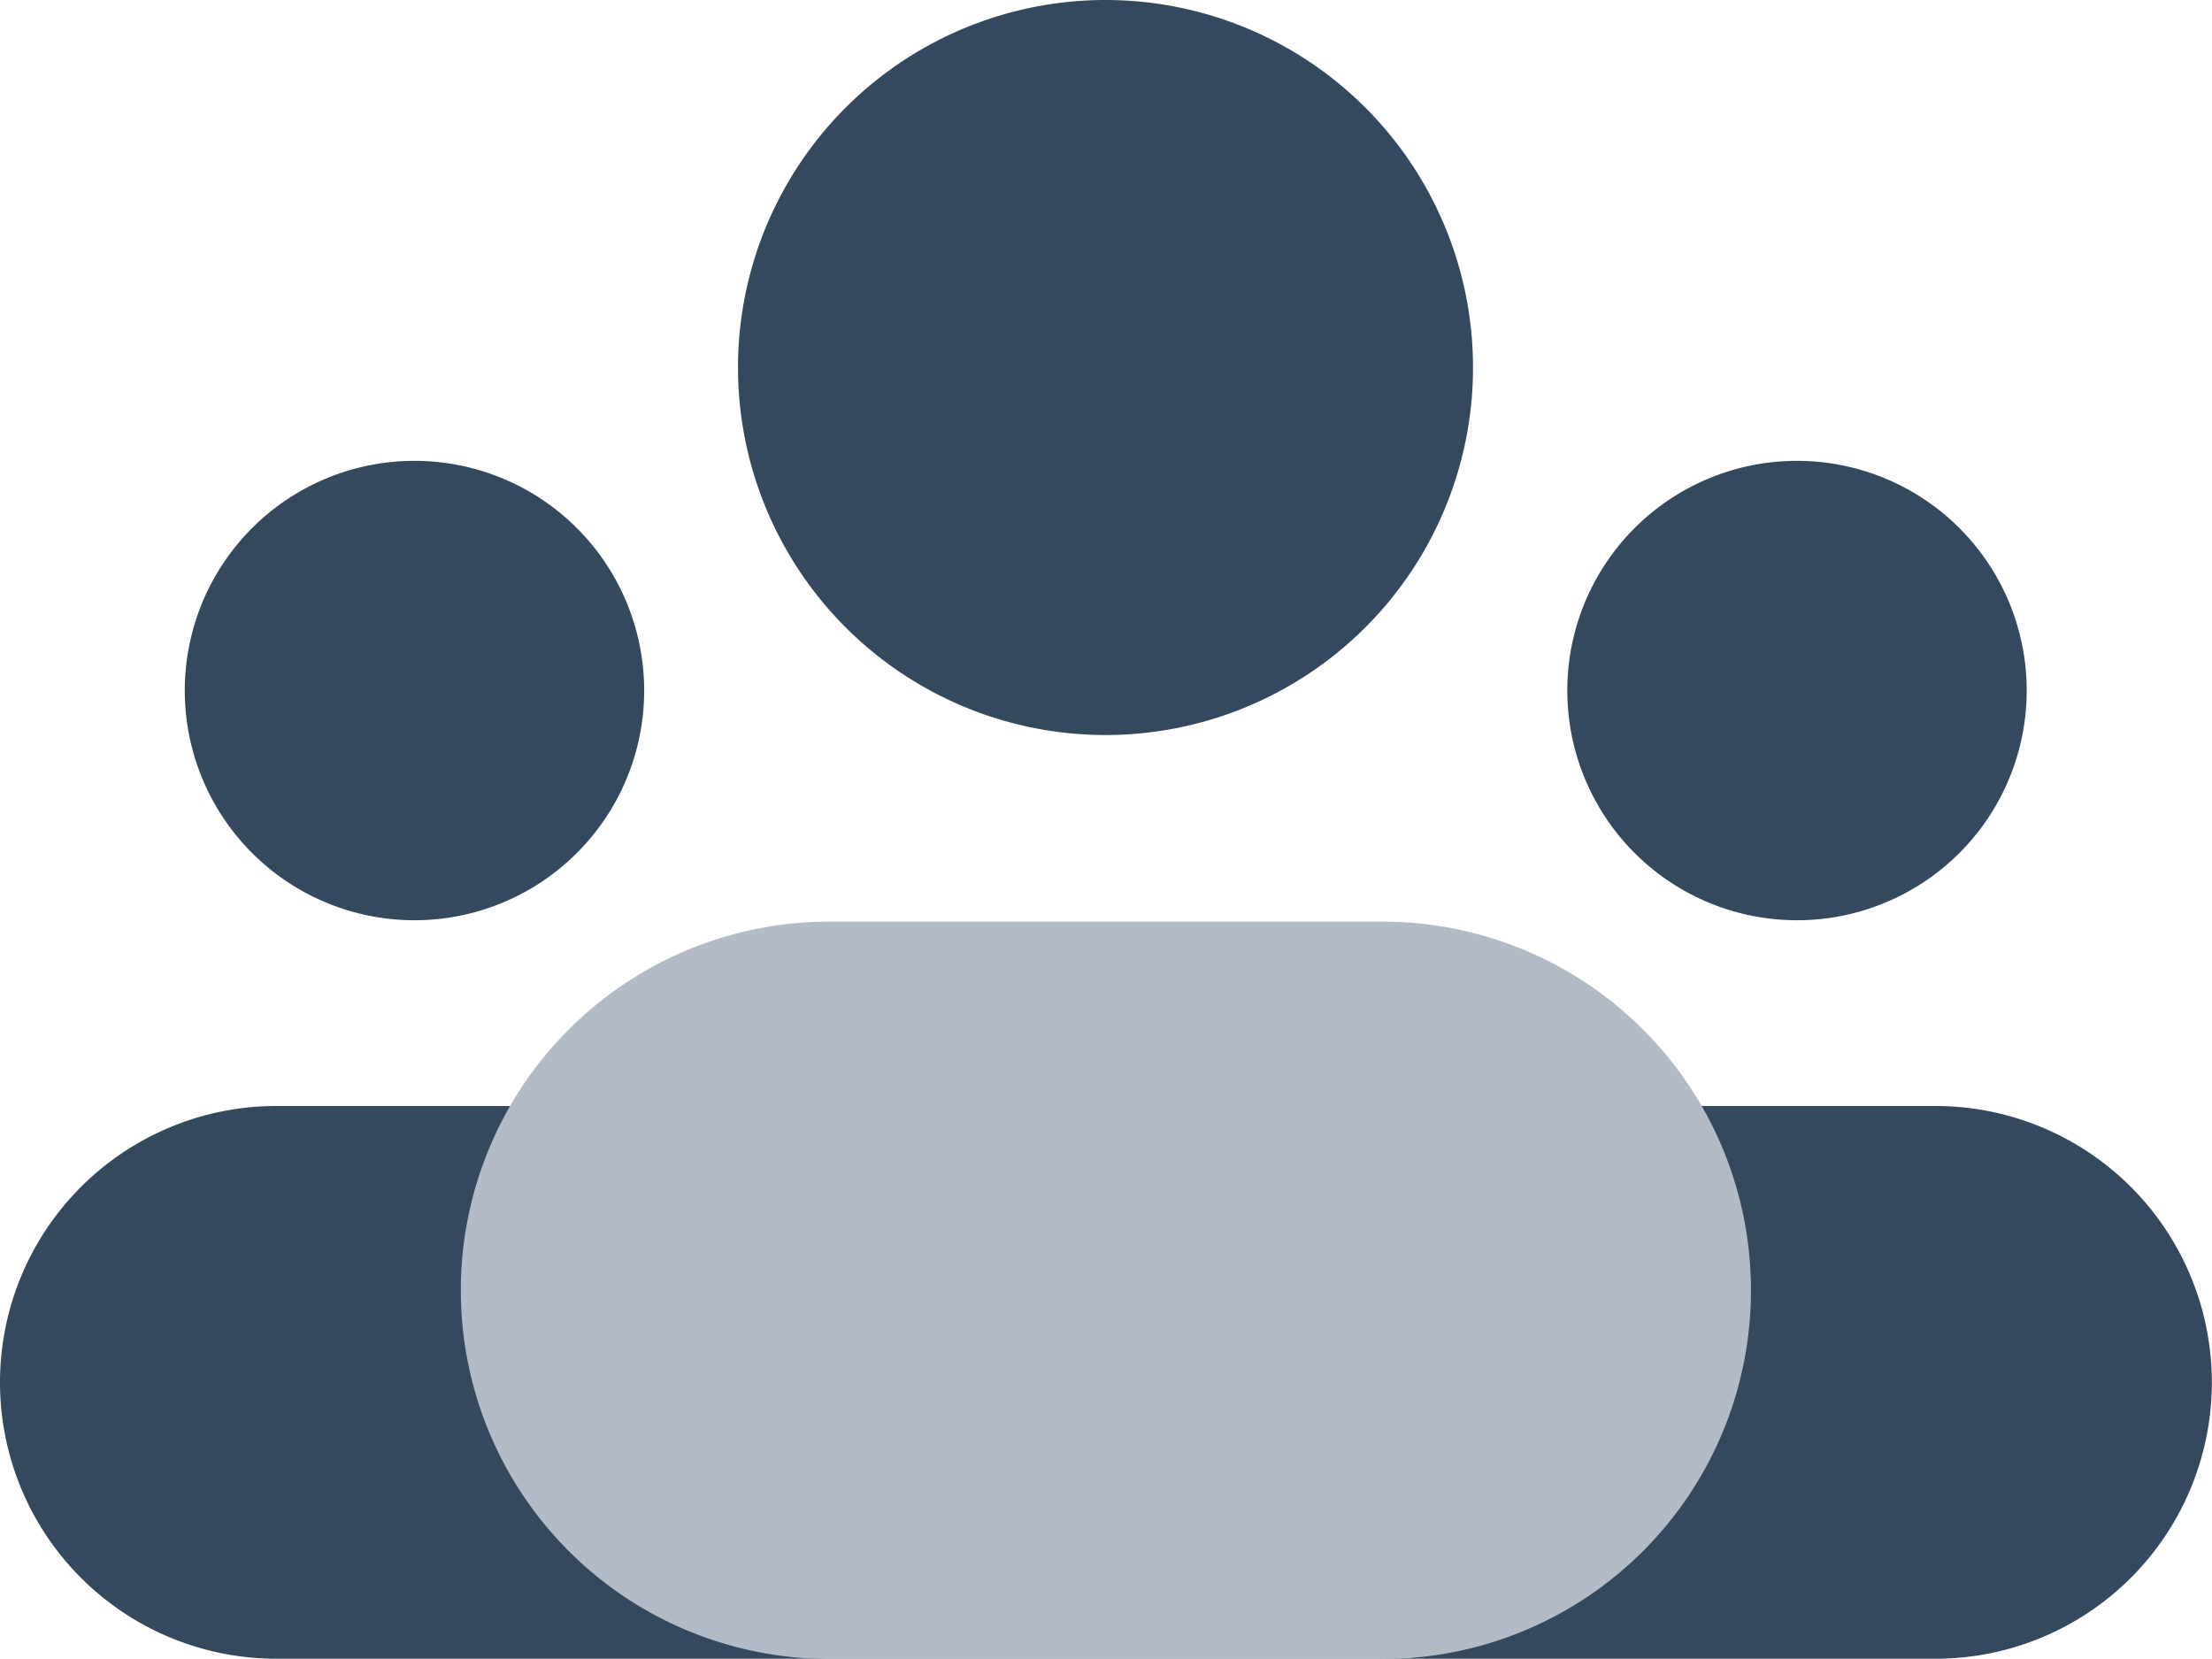
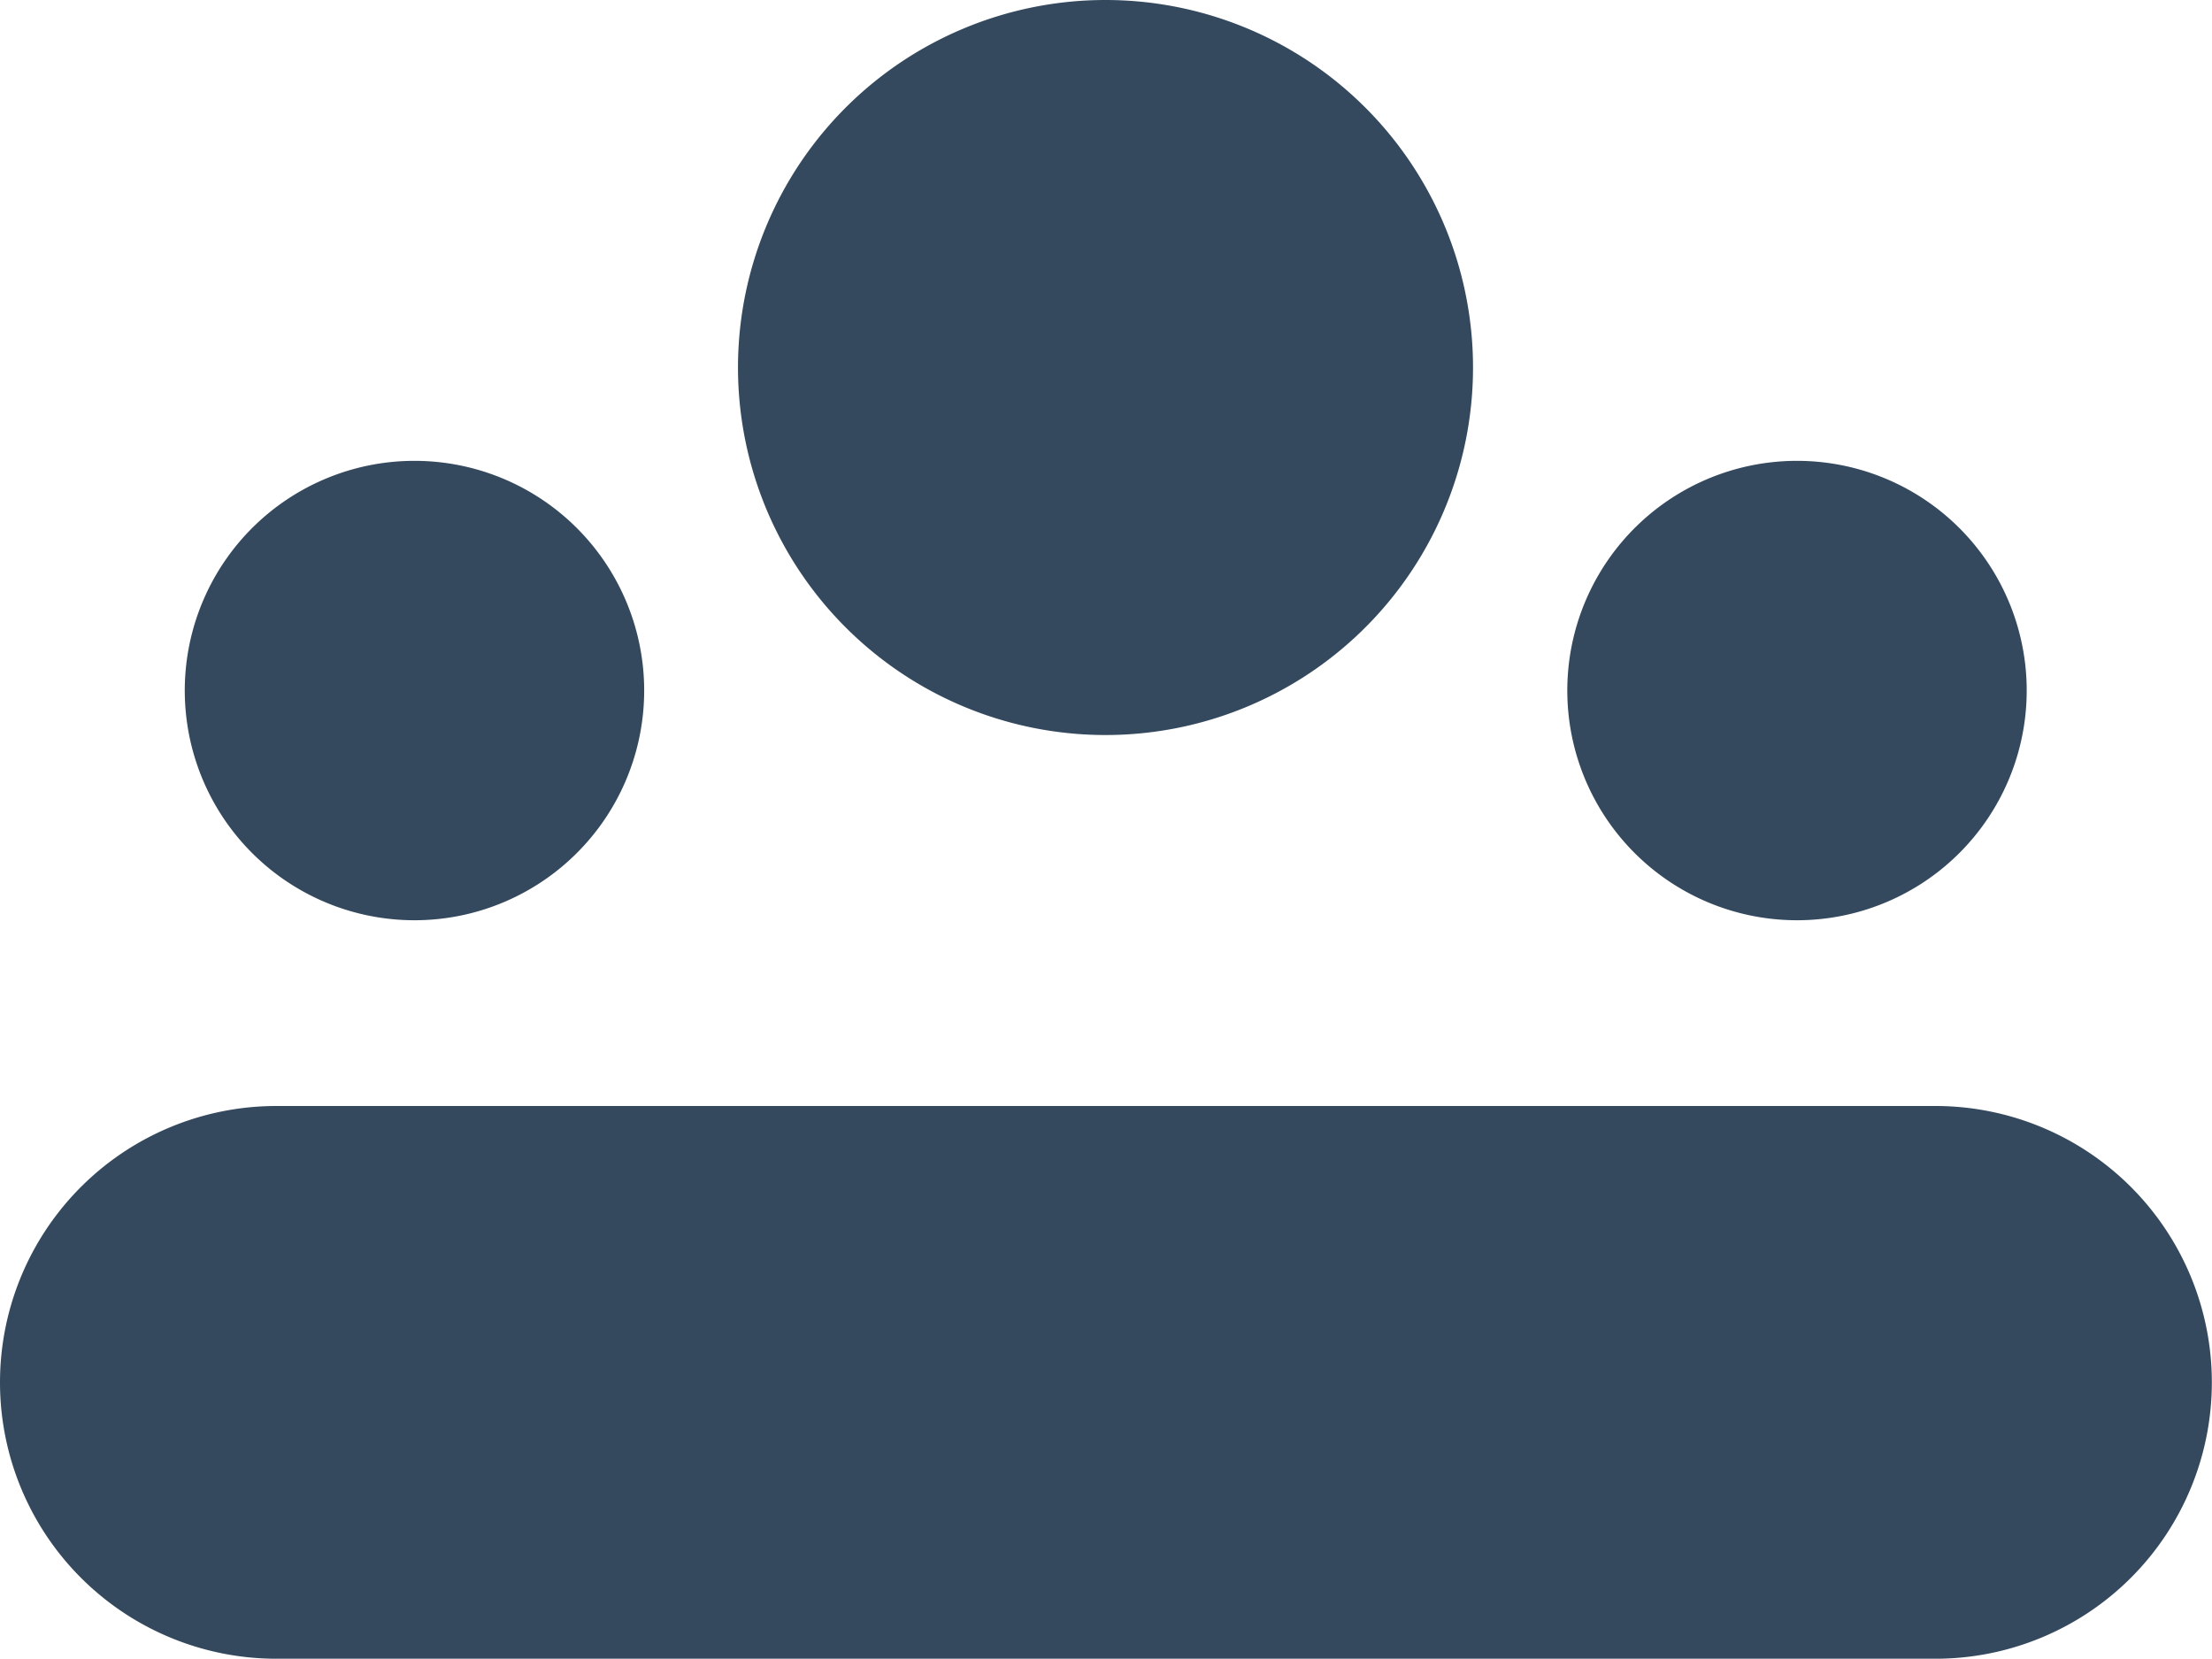
<svg xmlns="http://www.w3.org/2000/svg" id="icons8-leadership_1_" data-name="icons8-leadership (1)" width="41.62" height="31.215" viewBox="0 0 41.62 31.215">
  <path id="Path_674" data-name="Path 674" d="M36.417,10.4H5.2A5.2,5.2,0,0,1,0,5.2H0A5.2,5.2,0,0,1,5.2,0H36.417a5.2,5.2,0,0,1,5.2,5.2h0a5.2,5.2,0,0,1-5.2,5.2Z" transform="translate(0 20.81)" fill="#34495e" />
  <path id="Ellipse_128" data-name="Ellipse 128" d="M6.937,0a6.915,6.915,0,1,1-2.7.545A6.915,6.915,0,0,1,6.937,0Z" transform="translate(13.873)" fill="#34495e" />
  <path id="Ellipse_129" data-name="Ellipse 129" d="M4.335,0A4.322,4.322,0,1,1,2.648.341,4.322,4.322,0,0,1,4.335,0Z" transform="translate(29.481 8.671)" fill="#34495e" />
  <path id="Ellipse_130" data-name="Ellipse 130" d="M4.335,0A4.322,4.322,0,1,1,2.648.341,4.322,4.322,0,0,1,4.335,0Z" transform="translate(3.468 8.671)" fill="#34495e" />
-   <path id="Path_675" data-name="Path 675" d="M17.341,13.873H6.937A6.931,6.931,0,0,1,0,6.937H0A6.931,6.931,0,0,1,6.937,0h10.4a6.931,6.931,0,0,1,6.937,6.937h0a6.931,6.931,0,0,1-6.937,6.937Z" transform="translate(8.671 17.341)" fill="#b3bbc6" />
</svg>